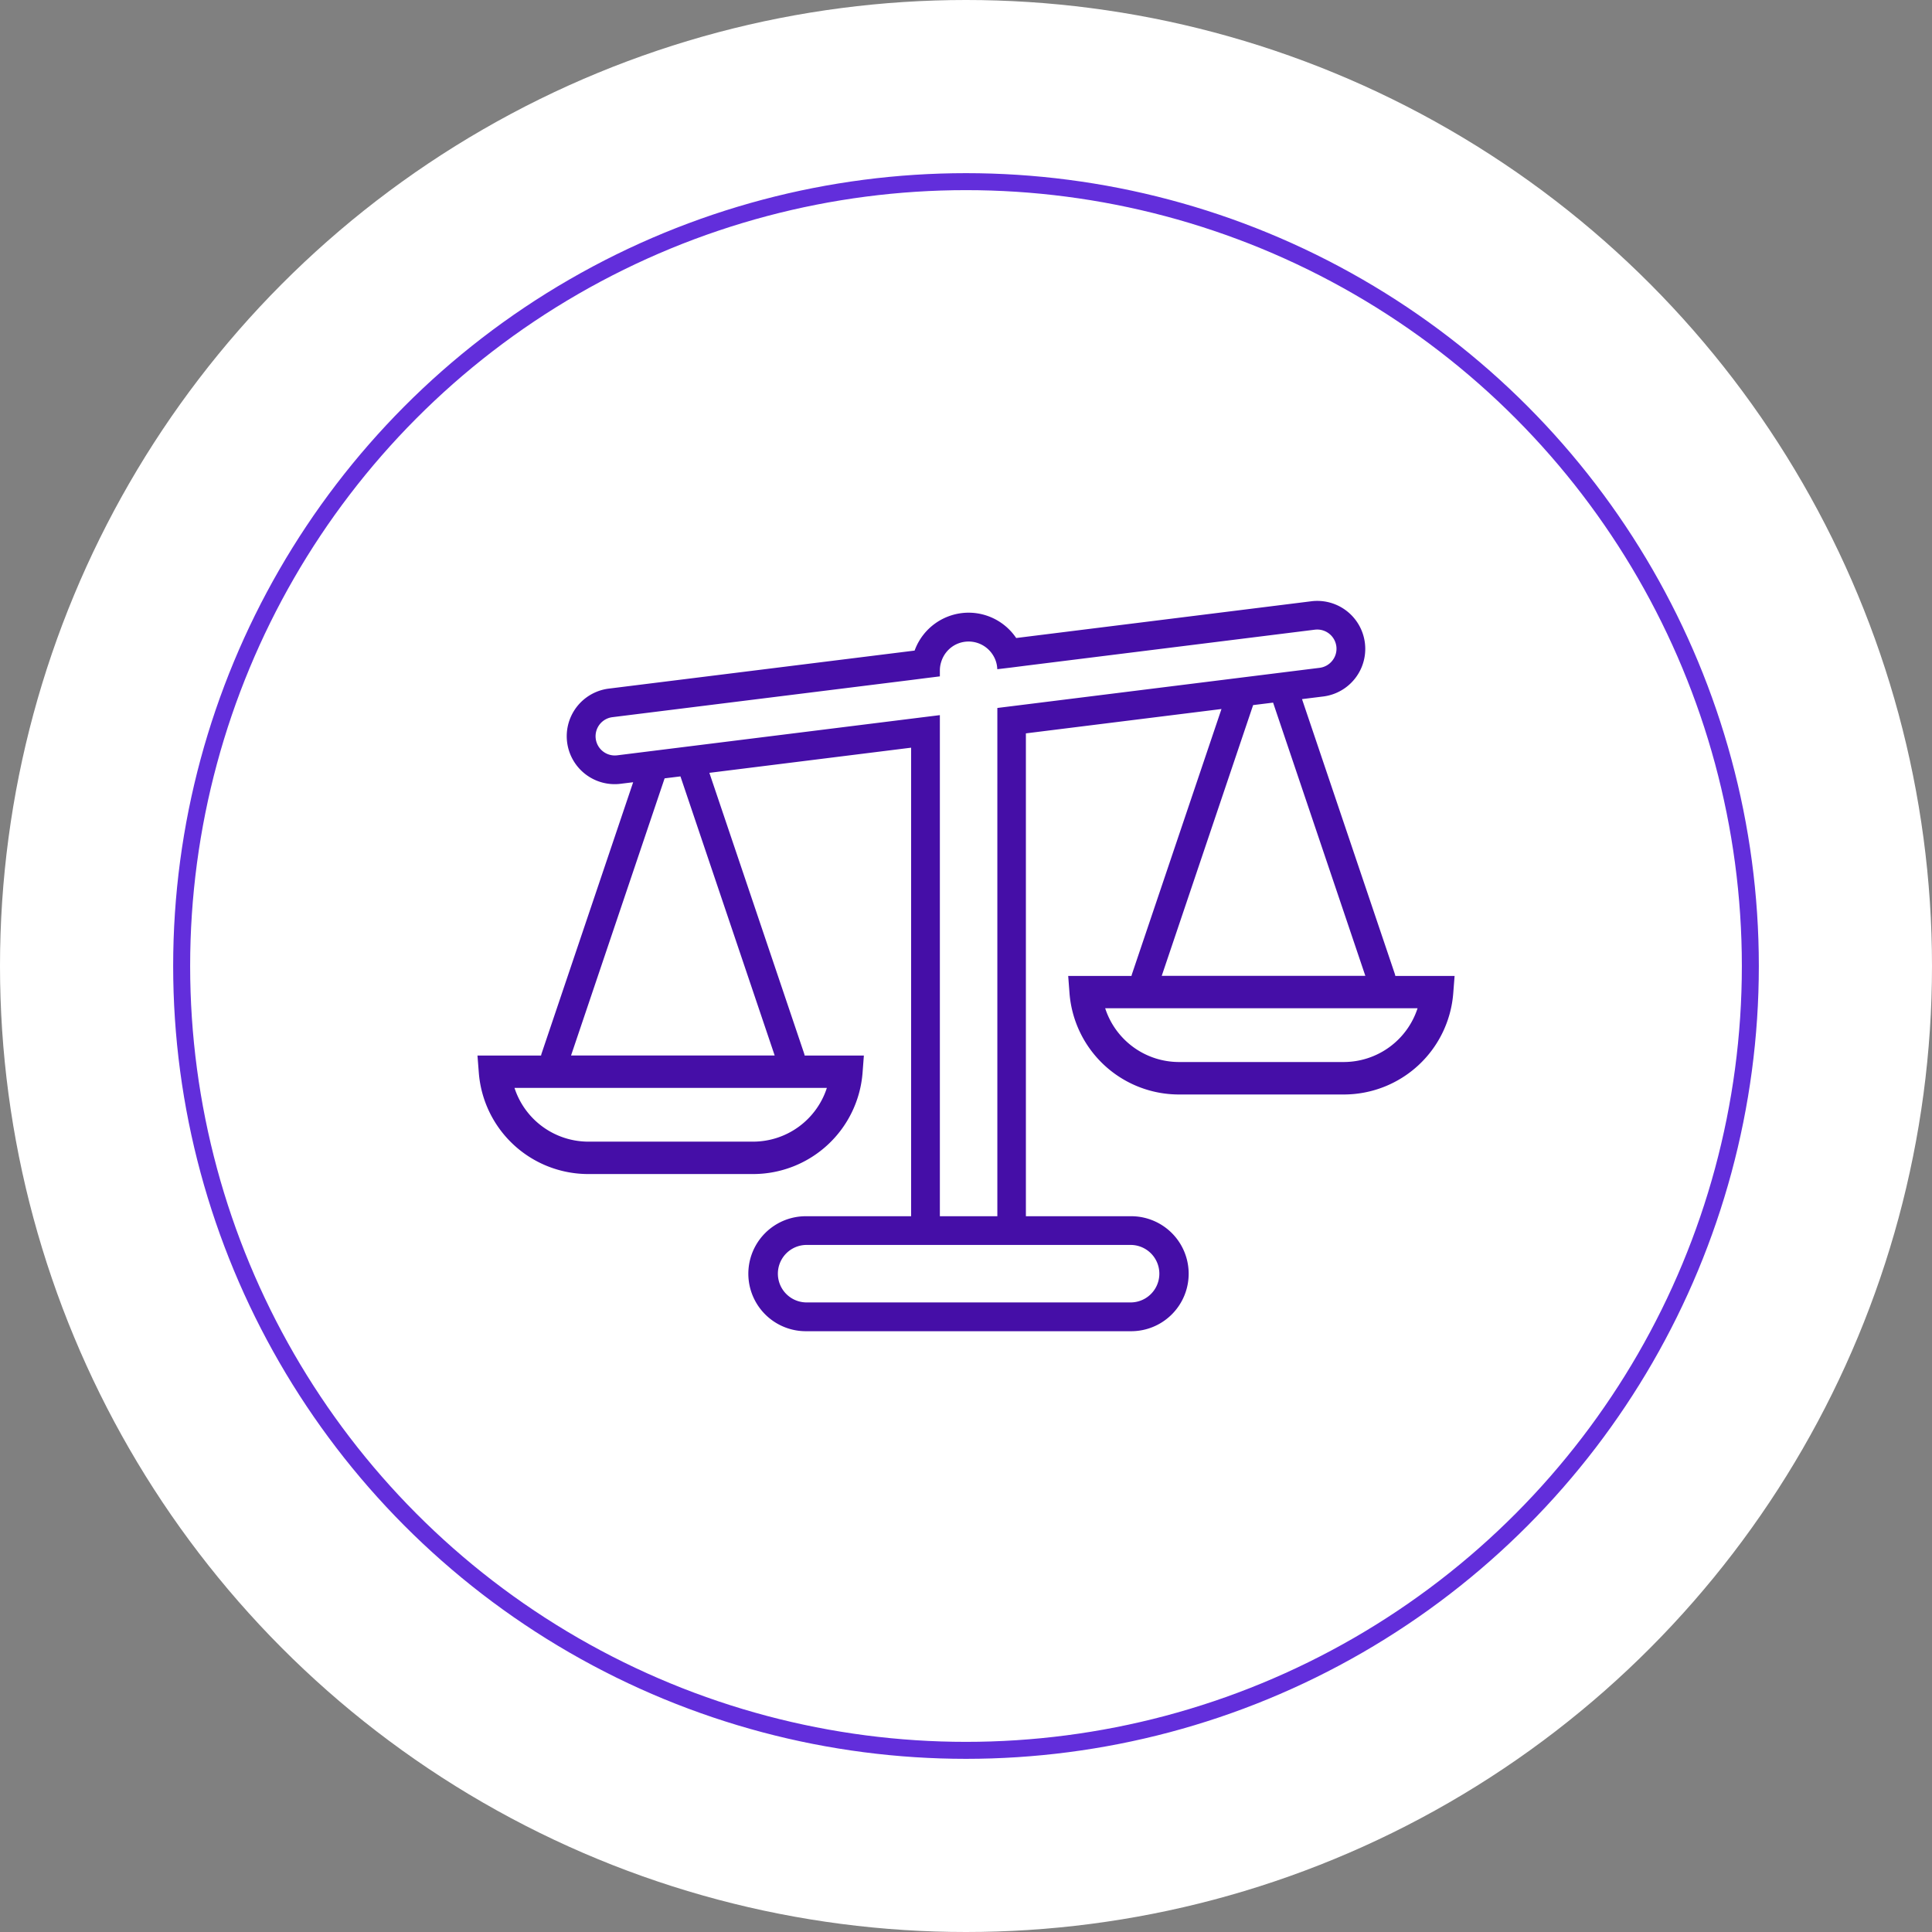
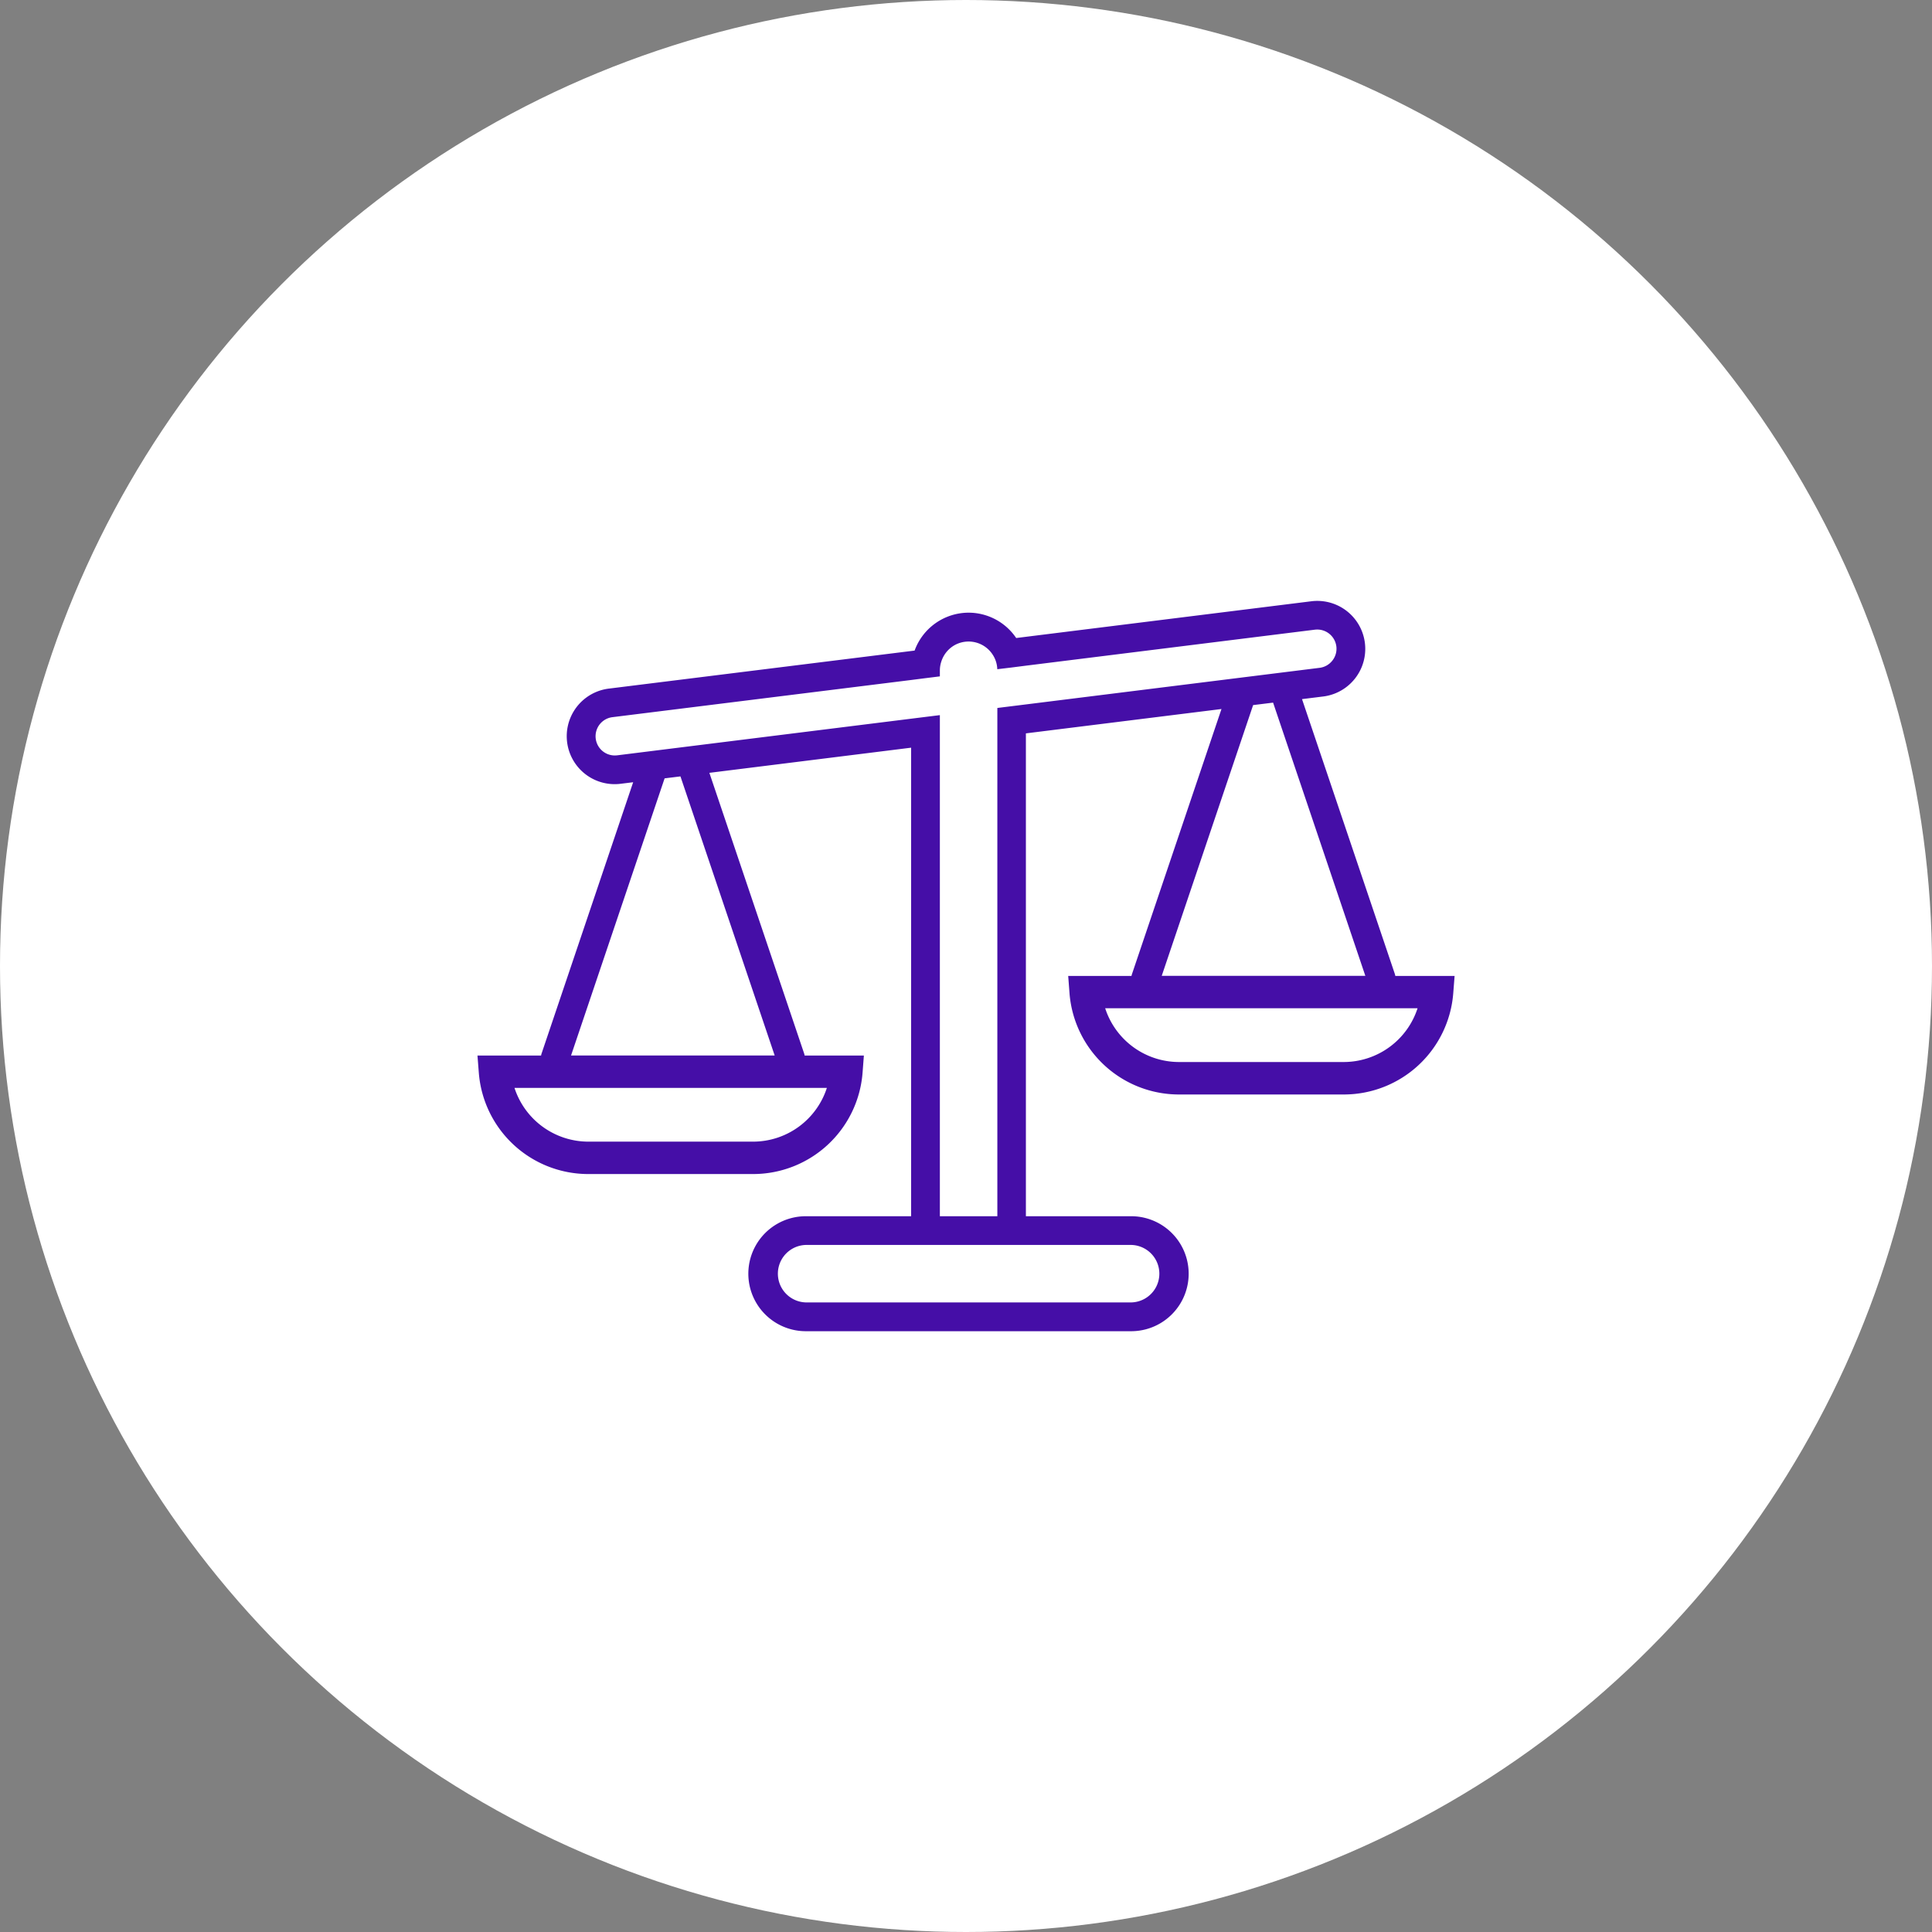
<svg xmlns="http://www.w3.org/2000/svg" id="Group_14871" data-name="Group 14871" width="113.77" height="113.77" viewBox="0 0 113.77 113.77">
  <rect x="0" y="0" width="113.77" height="113.77" fill="#808080" stroke="none" />
  <circle id="Ellipse_43" data-name="Ellipse 43" cx="56.885" cy="56.885" r="56.885" fill="#fff" />
-   <circle id="Ellipse_44" data-name="Ellipse 44" cx="46.188" cy="46.188" r="46.188" transform="translate(10.697 10.697)" fill="none" stroke="#622edb" stroke-width="1" />
  <g id="Group_14870" data-name="Group 14870" transform="translate(28.117 35.379)">
    <path id="Path_5294" data-name="Path 5294" d="M120.034,110.229a3.387,3.387,0,0,0-3.178,2.232L98.851,114.7a2.824,2.824,0,0,0,.345,5.627,2.783,2.783,0,0,0,.353-.023l.733-.09L94.89,136.187a.7.7,0,0,0-.03.12H91.114l.08,1.026a6.466,6.466,0,0,0,6.415,5.953h9.763a6.466,6.466,0,0,0,6.418-5.953l.078-1.026H110.38a1.056,1.056,0,0,0-.03-.12l-5.58-16.527,11.88-1.481V145.77h-6.2a3.385,3.385,0,0,0,0,6.771h19.159a3.385,3.385,0,0,0,0-6.771h-6.2V117.336l11.517-1.434-5.267,15.6c-.013.04-.023.078-.033.118H125.9l.078,1.028a6.466,6.466,0,0,0,6.418,5.953h9.763a6.464,6.464,0,0,0,6.415-5.953l.08-1.028h-3.49a1.2,1.2,0,0,0-.03-.12l-5.465-16.181,1.249-.155a2.825,2.825,0,1,0-.7-5.607l-17.38,2.164A3.386,3.386,0,0,0,120.034,110.229Zm-8.345,27.984a4.571,4.571,0,0,1-4.316,3.165H97.61a4.578,4.578,0,0,1-4.316-3.165Zm-3.073-1.907H96.624l5.51-16.321.933-.115Zm21,11.155a1.693,1.693,0,0,1,0,3.385H110.456a1.693,1.693,0,0,1,0-3.385h19.159Zm16.857-13.937a4.576,4.576,0,0,1-4.316,3.165h-9.763a4.573,4.573,0,0,1-4.316-3.165Zm-3.075-1.909h-11.99l5.382-15.944,1.176-.145Zm-2.97-20.385a1.315,1.315,0,0,1,.14-.008,1.134,1.134,0,0,1,1.123.993,1.12,1.12,0,0,1-.233.833,1.132,1.132,0,0,1-.751.428l-17.287,2.154-.846.105-.846.105V145.77h-3.385V116.262l-.848.105-.843.105-17.312,2.157a1.132,1.132,0,0,1-.278-2.247l17.59-2.189.843-.108.848-.105v-.365a1.649,1.649,0,0,1,.083-.5,1.7,1.7,0,0,1,.733-.943,1.69,1.69,0,0,1,2.317.565,1.645,1.645,0,0,1,.248.821l.836-.1.848-.108Z" transform="translate(-91.114 -109.529)" fill="#450ea7" />
  </g>
</svg>